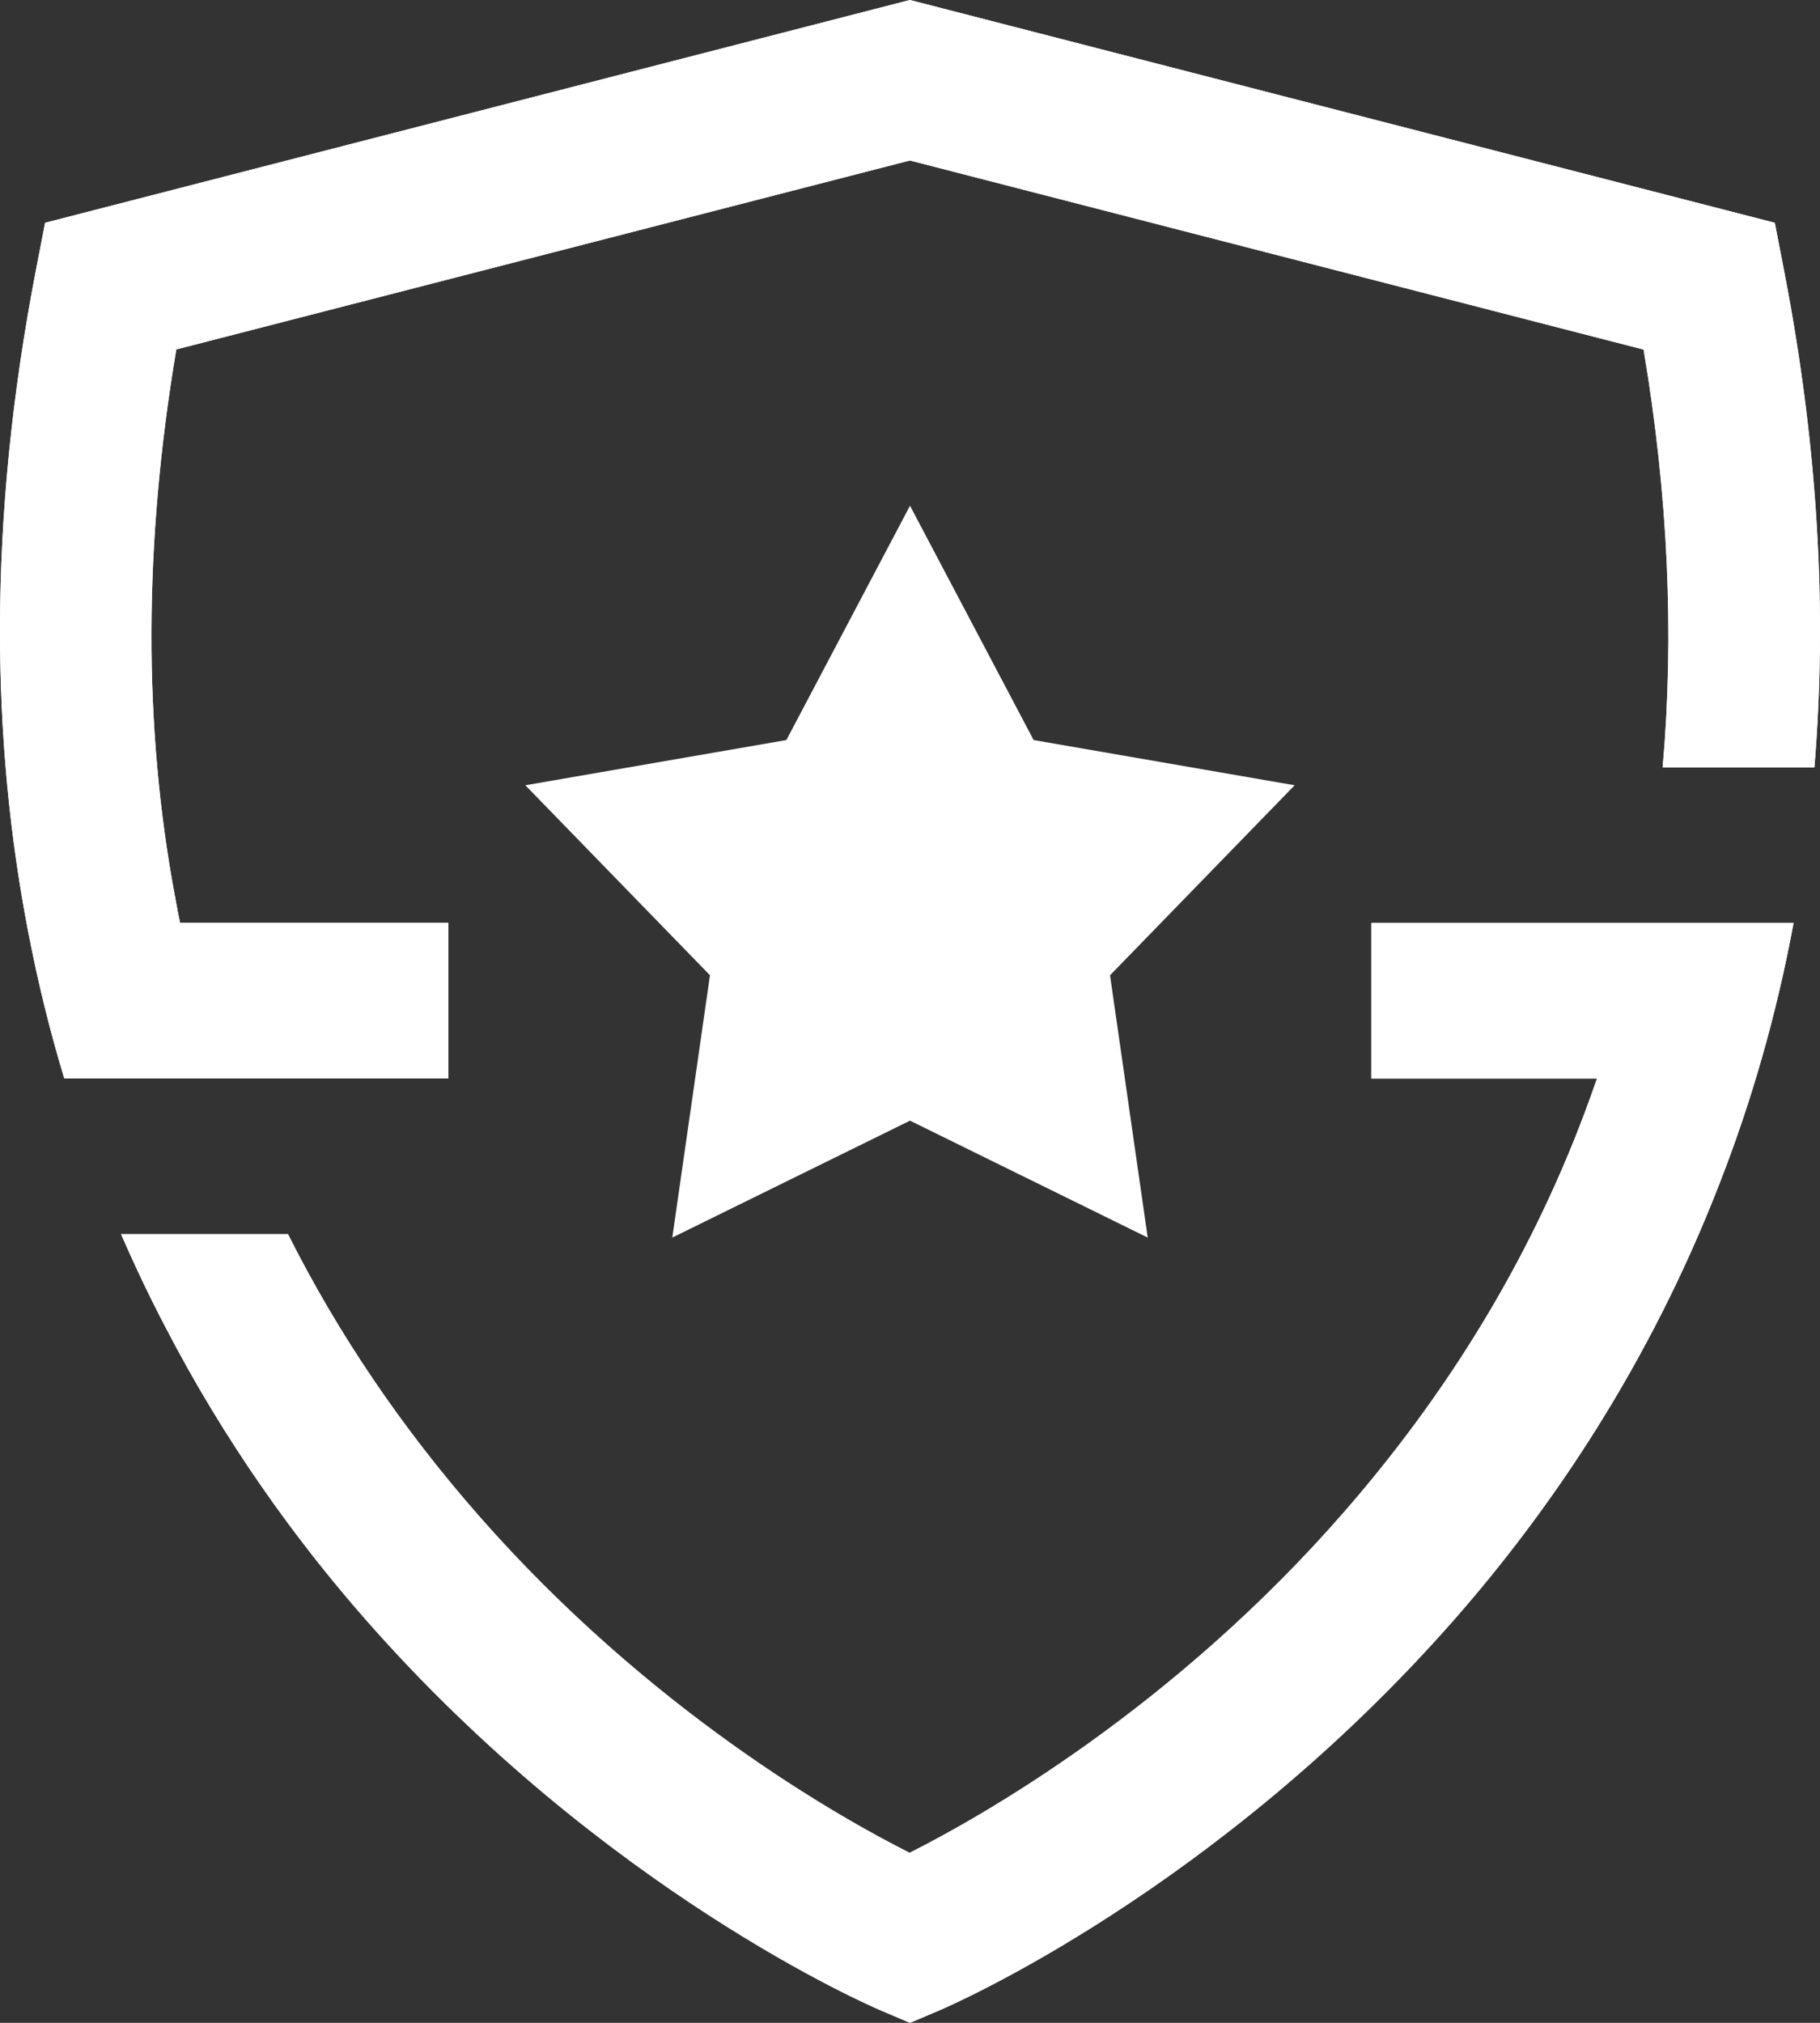
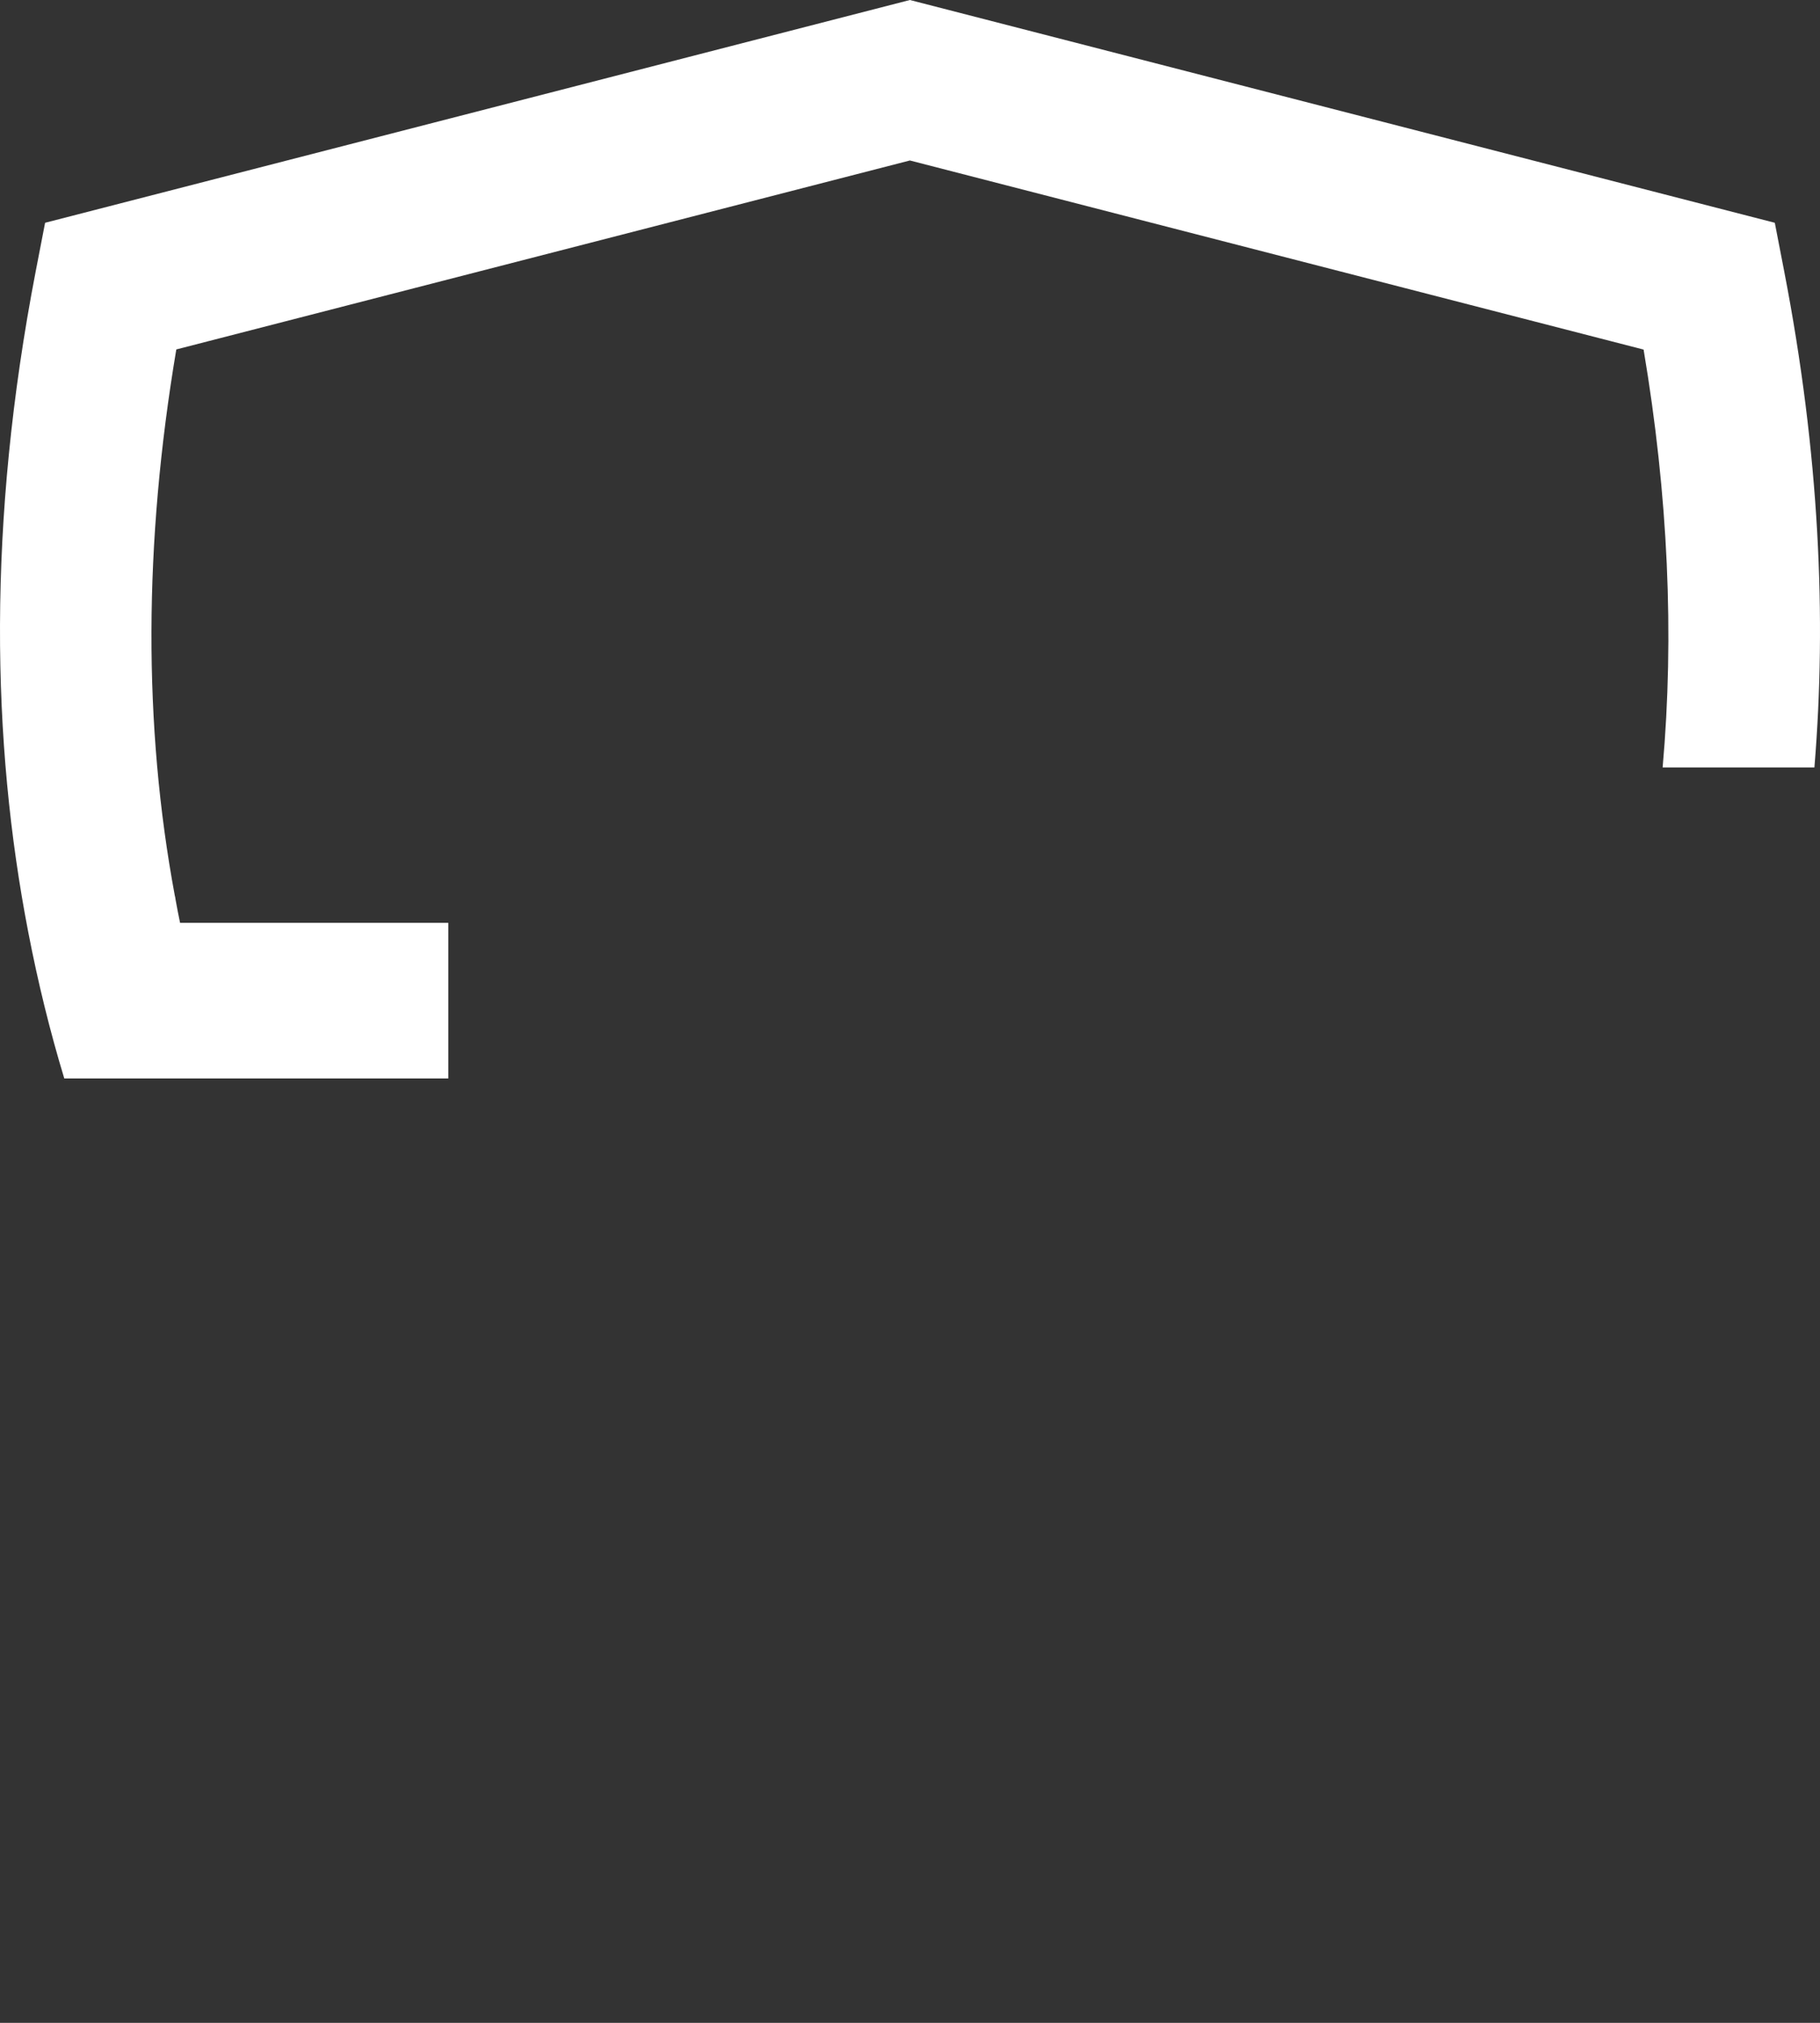
<svg xmlns="http://www.w3.org/2000/svg" width="54" height="60" viewBox="0 0 54 60" fill="none">
  <rect x="0" y="0" width="54" height="60" fill="#333333" stroke="none" />
-   <path d="M53.216 27.377C52.7 30.155 51.951 32.711 51.038 35.056C48.942 40.482 46.007 44.779 43.155 48.031C36.088 56.082 28.198 59.491 27.865 59.633L27 60L26.136 59.633C25.803 59.491 17.909 56.082 10.842 48.031C8.783 45.686 6.68 42.789 4.883 39.315C4.43 38.447 4 37.544 3.592 36.606H8.544C10.026 39.556 11.909 42.338 14.199 44.951C19.282 50.744 24.882 53.897 26.989 54.957C29.123 53.882 34.816 50.668 39.906 44.817C43.267 40.953 45.745 36.713 47.34 32.114C47.355 32.076 47.366 32.034 47.385 31.992H40.689V27.377H53.216Z" fill="white" />
  <path d="M53.834 22.763H49.331C49.679 18.837 49.496 14.701 48.766 10.369L26.997 4.76L5.231 10.365C4.262 16.12 4.25 21.53 5.186 26.562C5.197 26.6 5.205 26.642 5.209 26.684C5.25 26.914 5.295 27.144 5.343 27.373H13.301V31.988H1.907C1.488 30.607 1.129 29.156 0.837 27.641C-0.249 22.024 -0.383 15.512 1.061 8.039L1.338 6.608L26.997 0L52.659 6.608L52.936 8.039C53.984 13.442 54.201 18.339 53.834 22.763Z" fill="white" />
-   <path d="M53.216 27.377C52.7 30.155 51.951 32.711 51.038 35.056C48.942 40.482 46.007 44.779 43.155 48.031C36.088 56.082 28.198 59.491 27.865 59.633L27 60L26.136 59.633C25.803 59.491 17.909 56.082 10.842 48.031C8.783 45.686 6.68 42.789 4.883 39.315C4.43 38.447 4 37.544 3.592 36.606H8.544C10.026 39.556 11.909 42.338 14.199 44.951C19.282 50.744 24.882 53.897 26.989 54.957C29.123 53.882 34.816 50.668 39.906 44.817C43.267 40.953 45.745 36.713 47.34 32.114C47.355 32.076 47.366 32.034 47.385 31.992H40.689V27.377H53.216Z" fill="white" />
-   <path d="M53.834 22.763H49.331C49.679 18.837 49.496 14.701 48.766 10.369L26.997 4.76L5.231 10.365C4.262 16.12 4.25 21.53 5.186 26.562C5.197 26.6 5.205 26.642 5.209 26.684C5.25 26.914 5.295 27.144 5.343 27.373H13.301V31.988H1.907C1.488 30.607 1.129 29.156 0.837 27.641C-0.249 22.024 -0.383 15.512 1.061 8.039L1.338 6.608L26.997 0L52.659 6.608L52.936 8.039C53.984 13.442 54.201 18.339 53.834 22.763Z" fill="white" />
-   <path d="M27 15L30.668 21.951L38.413 23.292L32.935 28.928L34.053 36.708L27 33.24L19.947 36.708L21.065 28.928L15.587 23.292L23.332 21.951L27 15Z" fill="white" />
</svg>